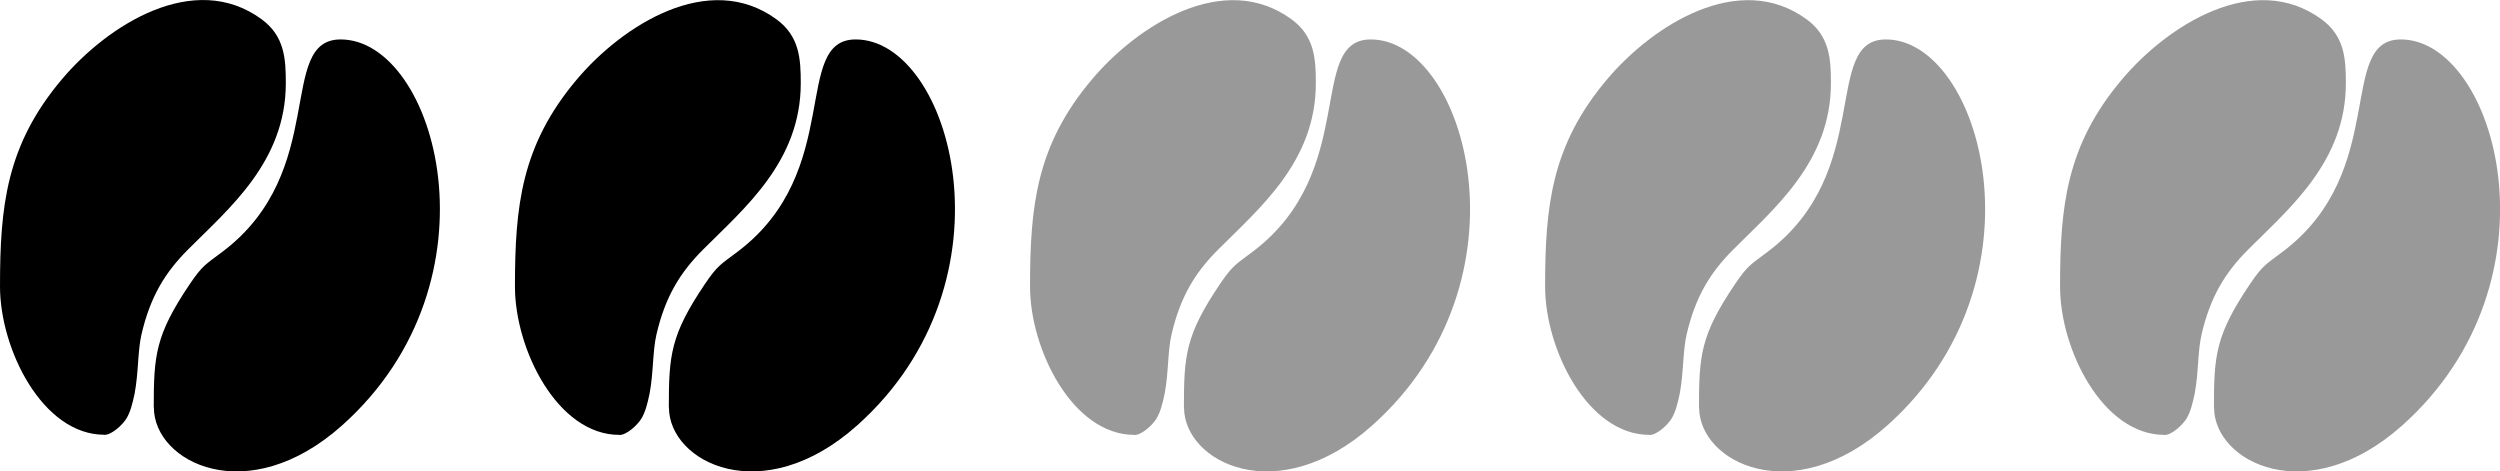
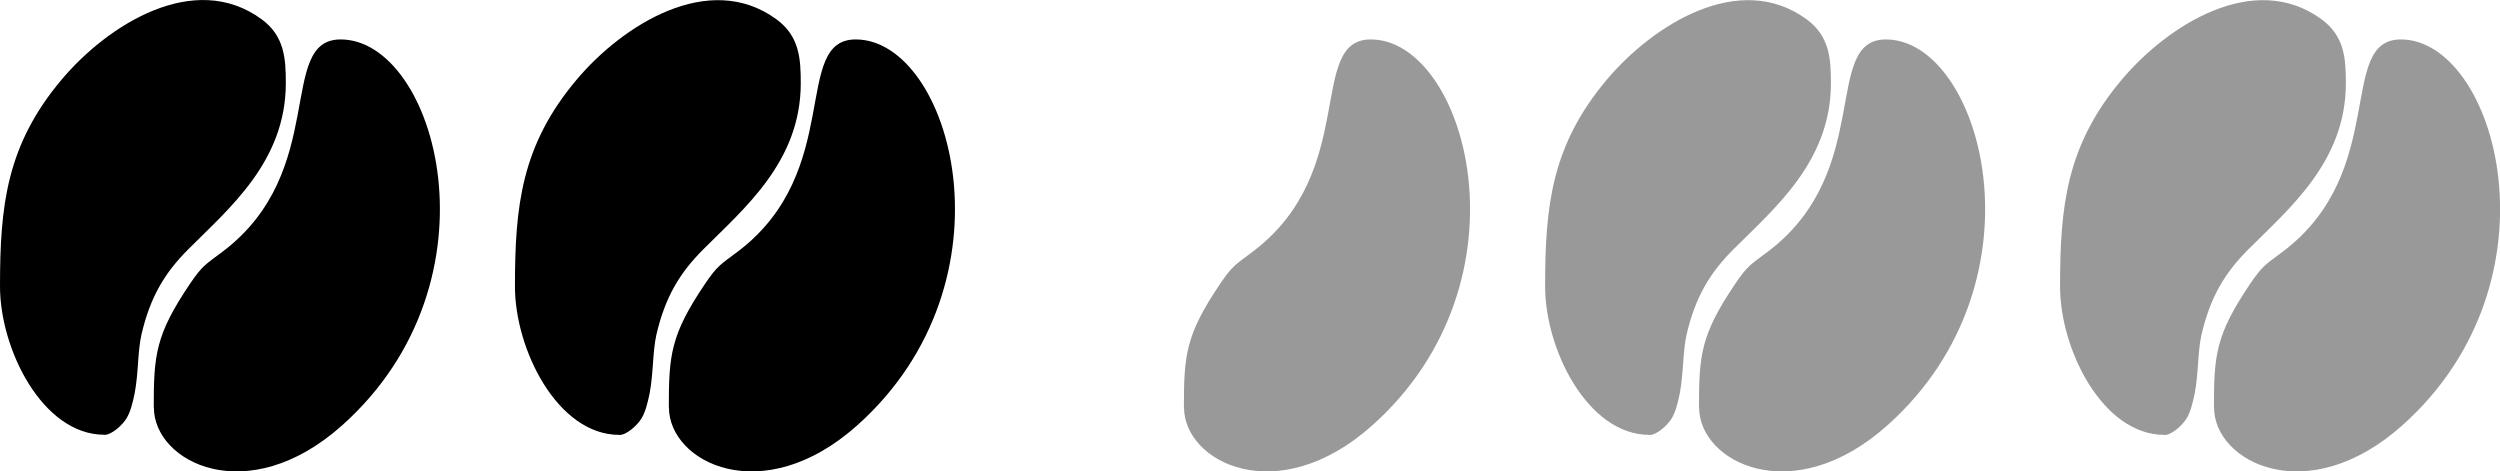
<svg xmlns="http://www.w3.org/2000/svg" xmlns:ns1="http://www.inkscape.org/namespaces/inkscape" xmlns:ns2="http://sodipodi.sourceforge.net/DTD/sodipodi-0.dtd" width="18.701mm" height="3.525mm" viewBox="0 0 18.701 3.525" version="1.1" id="svg1796" ns1:version="1.2.2 (b0a8486541, 2022-12-01)" ns2:docname="zrnka.svg">
  <ns2:namedview id="namedview1798" pagecolor="#ffffff" bordercolor="#000000" borderopacity="0.25" ns1:showpageshadow="2" ns1:pageopacity="0.0" ns1:pagecheckerboard="0" ns1:deskcolor="#d1d1d1" ns1:document-units="mm" showgrid="false" ns1:zoom="8" ns1:cx="40.3125" ns1:cy="7.5625" ns1:window-width="1366" ns1:window-height="699" ns1:window-x="0" ns1:window-y="0" ns1:window-maximized="1" ns1:current-layer="zrnko5" />
  <defs id="defs1793" />
  <g ns1:groupmode="layer" id="layer2" ns1:label="pozadi" transform="translate(-1.7215576e-6,-1.505)">
    <rect style="fill:#ffffff;stroke-width:0.216" id="rect2123" width="18.701" height="3.525" x="86.091" y="79.486" transform="translate(-86.091,-77.981)" />
  </g>
  <g ns1:label="popredi" ns1:groupmode="layer" id="layer1" transform="translate(-86.091,-77.981)">
    <g id="zrnka" transform="translate(-34.798,-105.21)" style="fill:#999999">
      <g id="zrnko1" style="fill:#999999">
        <path style="fill:#000000;fill-opacity:1;fill-rule:evenodd;stroke:none;stroke-width:0.353" d="m 121.67,186.444 c 0.055,0 0.135,-0.074 0.165,-0.123 0.029,-0.048 0.044,-0.106 0.061,-0.186 0.03,-0.16 0.022,-0.311 0.051,-0.441 0.066,-0.284 0.176,-0.464 0.35,-0.638 0.305,-0.306 0.73,-0.656 0.73,-1.243 0,-0.179 -0.008,-0.351 -0.181,-0.478 -0.507,-0.371 -1.155,0.047 -1.494,0.449 -0.416,0.493 -0.463,0.948 -0.463,1.55 0,0.469 0.318,1.109 0.78,1.109" id="dil1" />
        <path style="fill:#000000;fill-opacity:1;fill-rule:evenodd;stroke:none;stroke-width:0.353" d="m 122.04,186.239 c 0,0.411 0.7,0.766 1.408,0.134 1.217,-1.086 0.703,-2.887 -0.011,-2.887 -0.48,0 -0.085,0.984 -0.881,1.586 -0.131,0.099 -0.152,0.103 -0.248,0.245 -0.256,0.38 -0.269,0.531 -0.269,0.922" id="dil2" />
      </g>
      <g id="zrnko2" transform="translate(1.78,-0.23)" style="fill:#999999">
        <path style="fill:#000000;fill-opacity:1;fill-rule:evenodd;stroke:none;stroke-width:0.353" d="m 123.742,186.675 c 0.055,0 0.135,-0.074 0.165,-0.123 0.029,-0.048 0.044,-0.106 0.061,-0.186 0.03,-0.16 0.022,-0.311 0.051,-0.441 0.066,-0.284 0.176,-0.464 0.35,-0.638 0.305,-0.306 0.73,-0.656 0.73,-1.243 0,-0.179 -0.008,-0.351 -0.181,-0.478 -0.507,-0.371 -1.155,0.047 -1.494,0.449 -0.416,0.493 -0.463,0.948 -0.463,1.55 0,0.469 0.318,1.109 0.78,1.109" id="dil3" />
        <path style="fill:#000000;fill-opacity:1;fill-rule:evenodd;stroke:none;stroke-width:0.353" d="m 124.113,186.469 c 0,0.411 0.7,0.766 1.408,0.134 1.217,-1.086 0.703,-2.887 -0.011,-2.887 -0.48,0 -0.085,0.984 -0.881,1.586 -0.131,0.099 -0.152,0.103 -0.248,0.245 -0.256,0.38 -0.269,0.531 -0.269,0.922" id="dil4" />
      </g>
      <g id="zrnko3" transform="translate(5.633,-0.23)" style="fill:#999999">
-         <path style="fill:#999999;fill-opacity:1;fill-rule:evenodd;stroke:none;stroke-width:0.353" d="m 123.742,186.675 c 0.055,0 0.135,-0.074 0.165,-0.123 0.029,-0.048 0.044,-0.106 0.061,-0.186 0.03,-0.16 0.022,-0.311 0.051,-0.441 0.066,-0.284 0.176,-0.464 0.35,-0.638 0.305,-0.306 0.73,-0.656 0.73,-1.243 0,-0.179 -0.008,-0.351 -0.181,-0.478 -0.507,-0.371 -1.155,0.047 -1.494,0.449 -0.416,0.493 -0.463,0.948 -0.463,1.55 0,0.469 0.318,1.109 0.78,1.109" id="dil5" />
        <path style="fill:#999999;fill-opacity:1;fill-rule:evenodd;stroke:none;stroke-width:0.353" d="m 124.113,186.469 c 0,0.411 0.7,0.766 1.408,0.134 1.217,-1.086 0.703,-2.887 -0.011,-2.887 -0.48,0 -0.085,0.984 -0.881,1.586 -0.131,0.099 -0.152,0.103 -0.248,0.245 -0.256,0.38 -0.269,0.531 -0.269,0.922" id="dil6" />
      </g>
      <g id="zrnko4" transform="translate(9.486,-0.23)" style="fill:#999999">
        <path style="fill:#999999;fill-opacity:1;fill-rule:evenodd;stroke:none;stroke-width:0.353" d="m 123.742,186.675 c 0.055,0 0.135,-0.074 0.165,-0.123 0.029,-0.048 0.044,-0.106 0.061,-0.186 0.03,-0.16 0.022,-0.311 0.051,-0.441 0.066,-0.284 0.176,-0.464 0.35,-0.638 0.305,-0.306 0.73,-0.656 0.73,-1.243 0,-0.179 -0.008,-0.351 -0.181,-0.478 -0.507,-0.371 -1.155,0.047 -1.494,0.449 -0.416,0.493 -0.463,0.948 -0.463,1.55 0,0.469 0.318,1.109 0.78,1.109" id="dil7" />
        <path style="fill:#999999;fill-opacity:1;fill-rule:evenodd;stroke:none;stroke-width:0.353" d="m 124.113,186.469 c 0,0.411 0.7,0.766 1.408,0.134 1.217,-1.086 0.703,-2.887 -0.011,-2.887 -0.48,0 -0.085,0.984 -0.881,1.586 -0.131,0.099 -0.152,0.103 -0.248,0.245 -0.256,0.38 -0.269,0.531 -0.269,0.922" id="dil8" />
      </g>
      <g id="zrnko5" transform="translate(13.338,-0.23)" style="fill:#999999">
        <path style="fill:#999999;fill-opacity:1;fill-rule:evenodd;stroke:none;stroke-width:0.353" d="m 123.742,186.675 c 0.055,0 0.135,-0.074 0.165,-0.123 0.029,-0.048 0.044,-0.106 0.061,-0.186 0.03,-0.16 0.022,-0.311 0.051,-0.441 0.066,-0.284 0.176,-0.464 0.35,-0.638 0.305,-0.306 0.73,-0.656 0.73,-1.243 0,-0.179 -0.008,-0.351 -0.181,-0.478 -0.507,-0.371 -1.155,0.047 -1.494,0.449 -0.416,0.493 -0.463,0.948 -0.463,1.55 0,0.469 0.318,1.109 0.78,1.109" id="dil9" />
        <path style="fill:#999999;fill-opacity:1;fill-rule:evenodd;stroke:none;stroke-width:0.353" d="m 124.113,186.469 c 0,0.411 0.7,0.766 1.408,0.134 1.217,-1.086 0.703,-2.887 -0.011,-2.887 -0.48,0 -0.085,0.984 -0.881,1.586 -0.131,0.099 -0.152,0.103 -0.248,0.245 -0.256,0.38 -0.269,0.531 -0.269,0.922" id="dil10" />
      </g>
    </g>
  </g>
</svg>